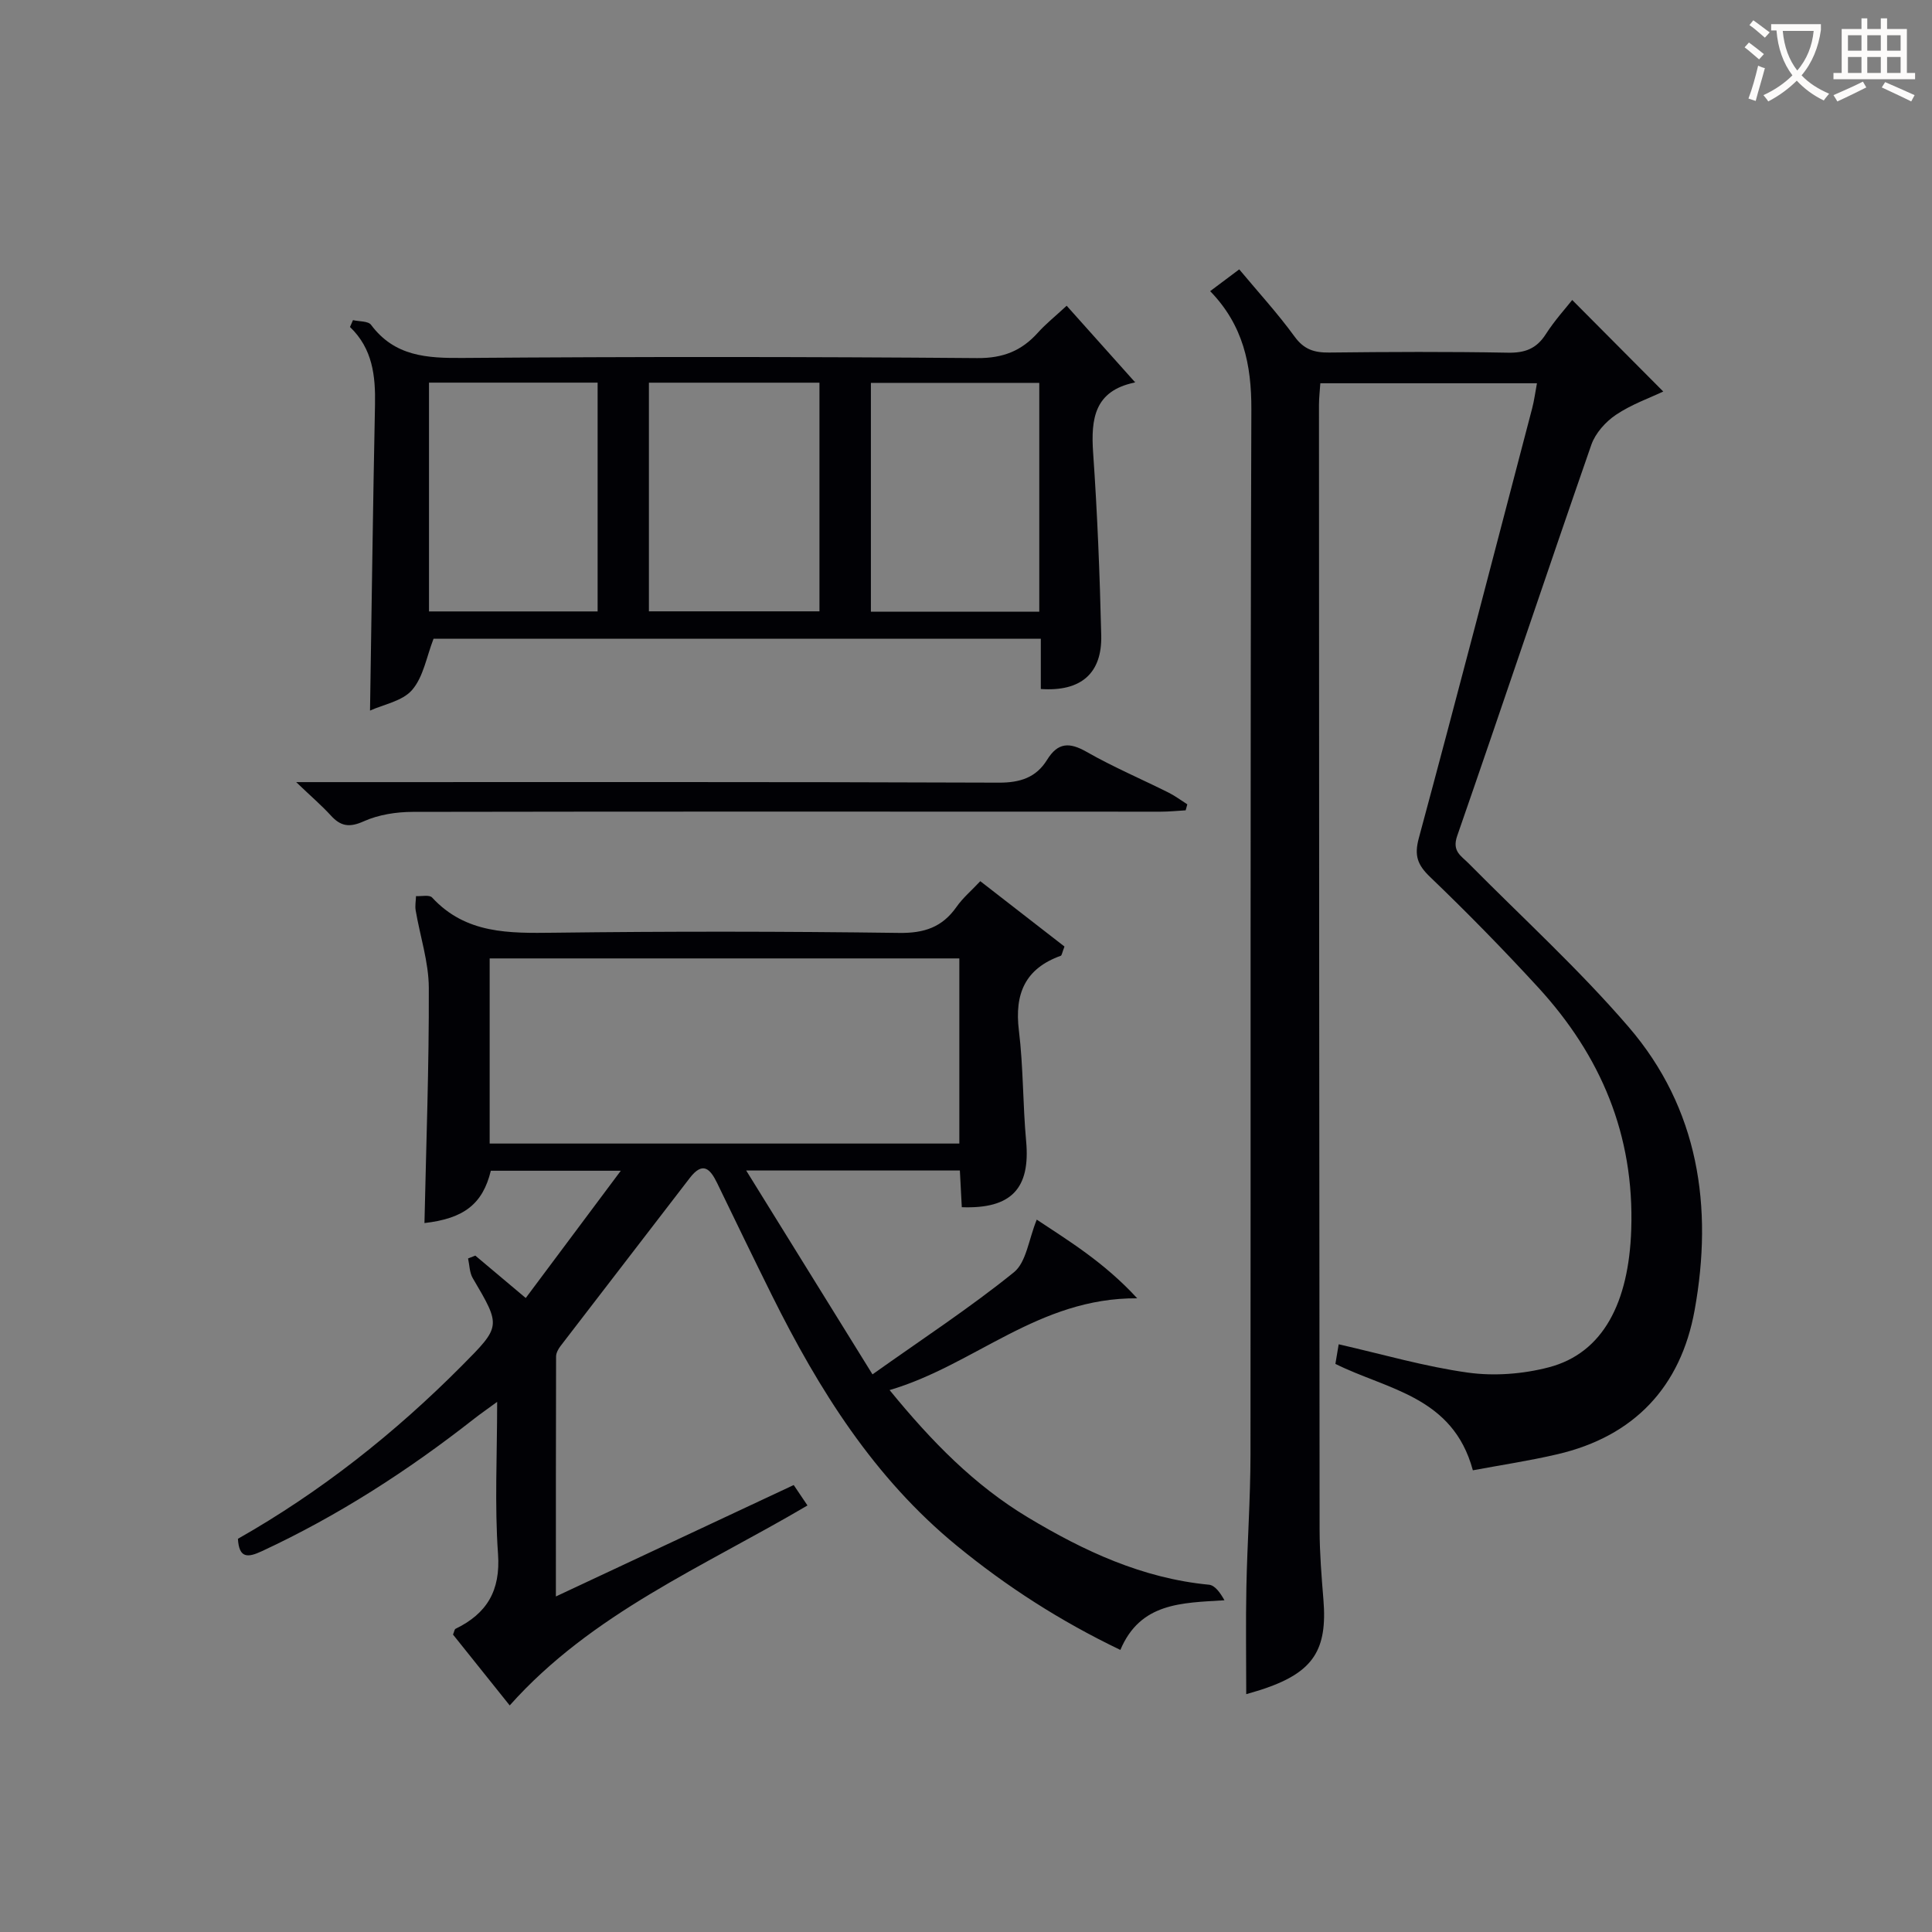
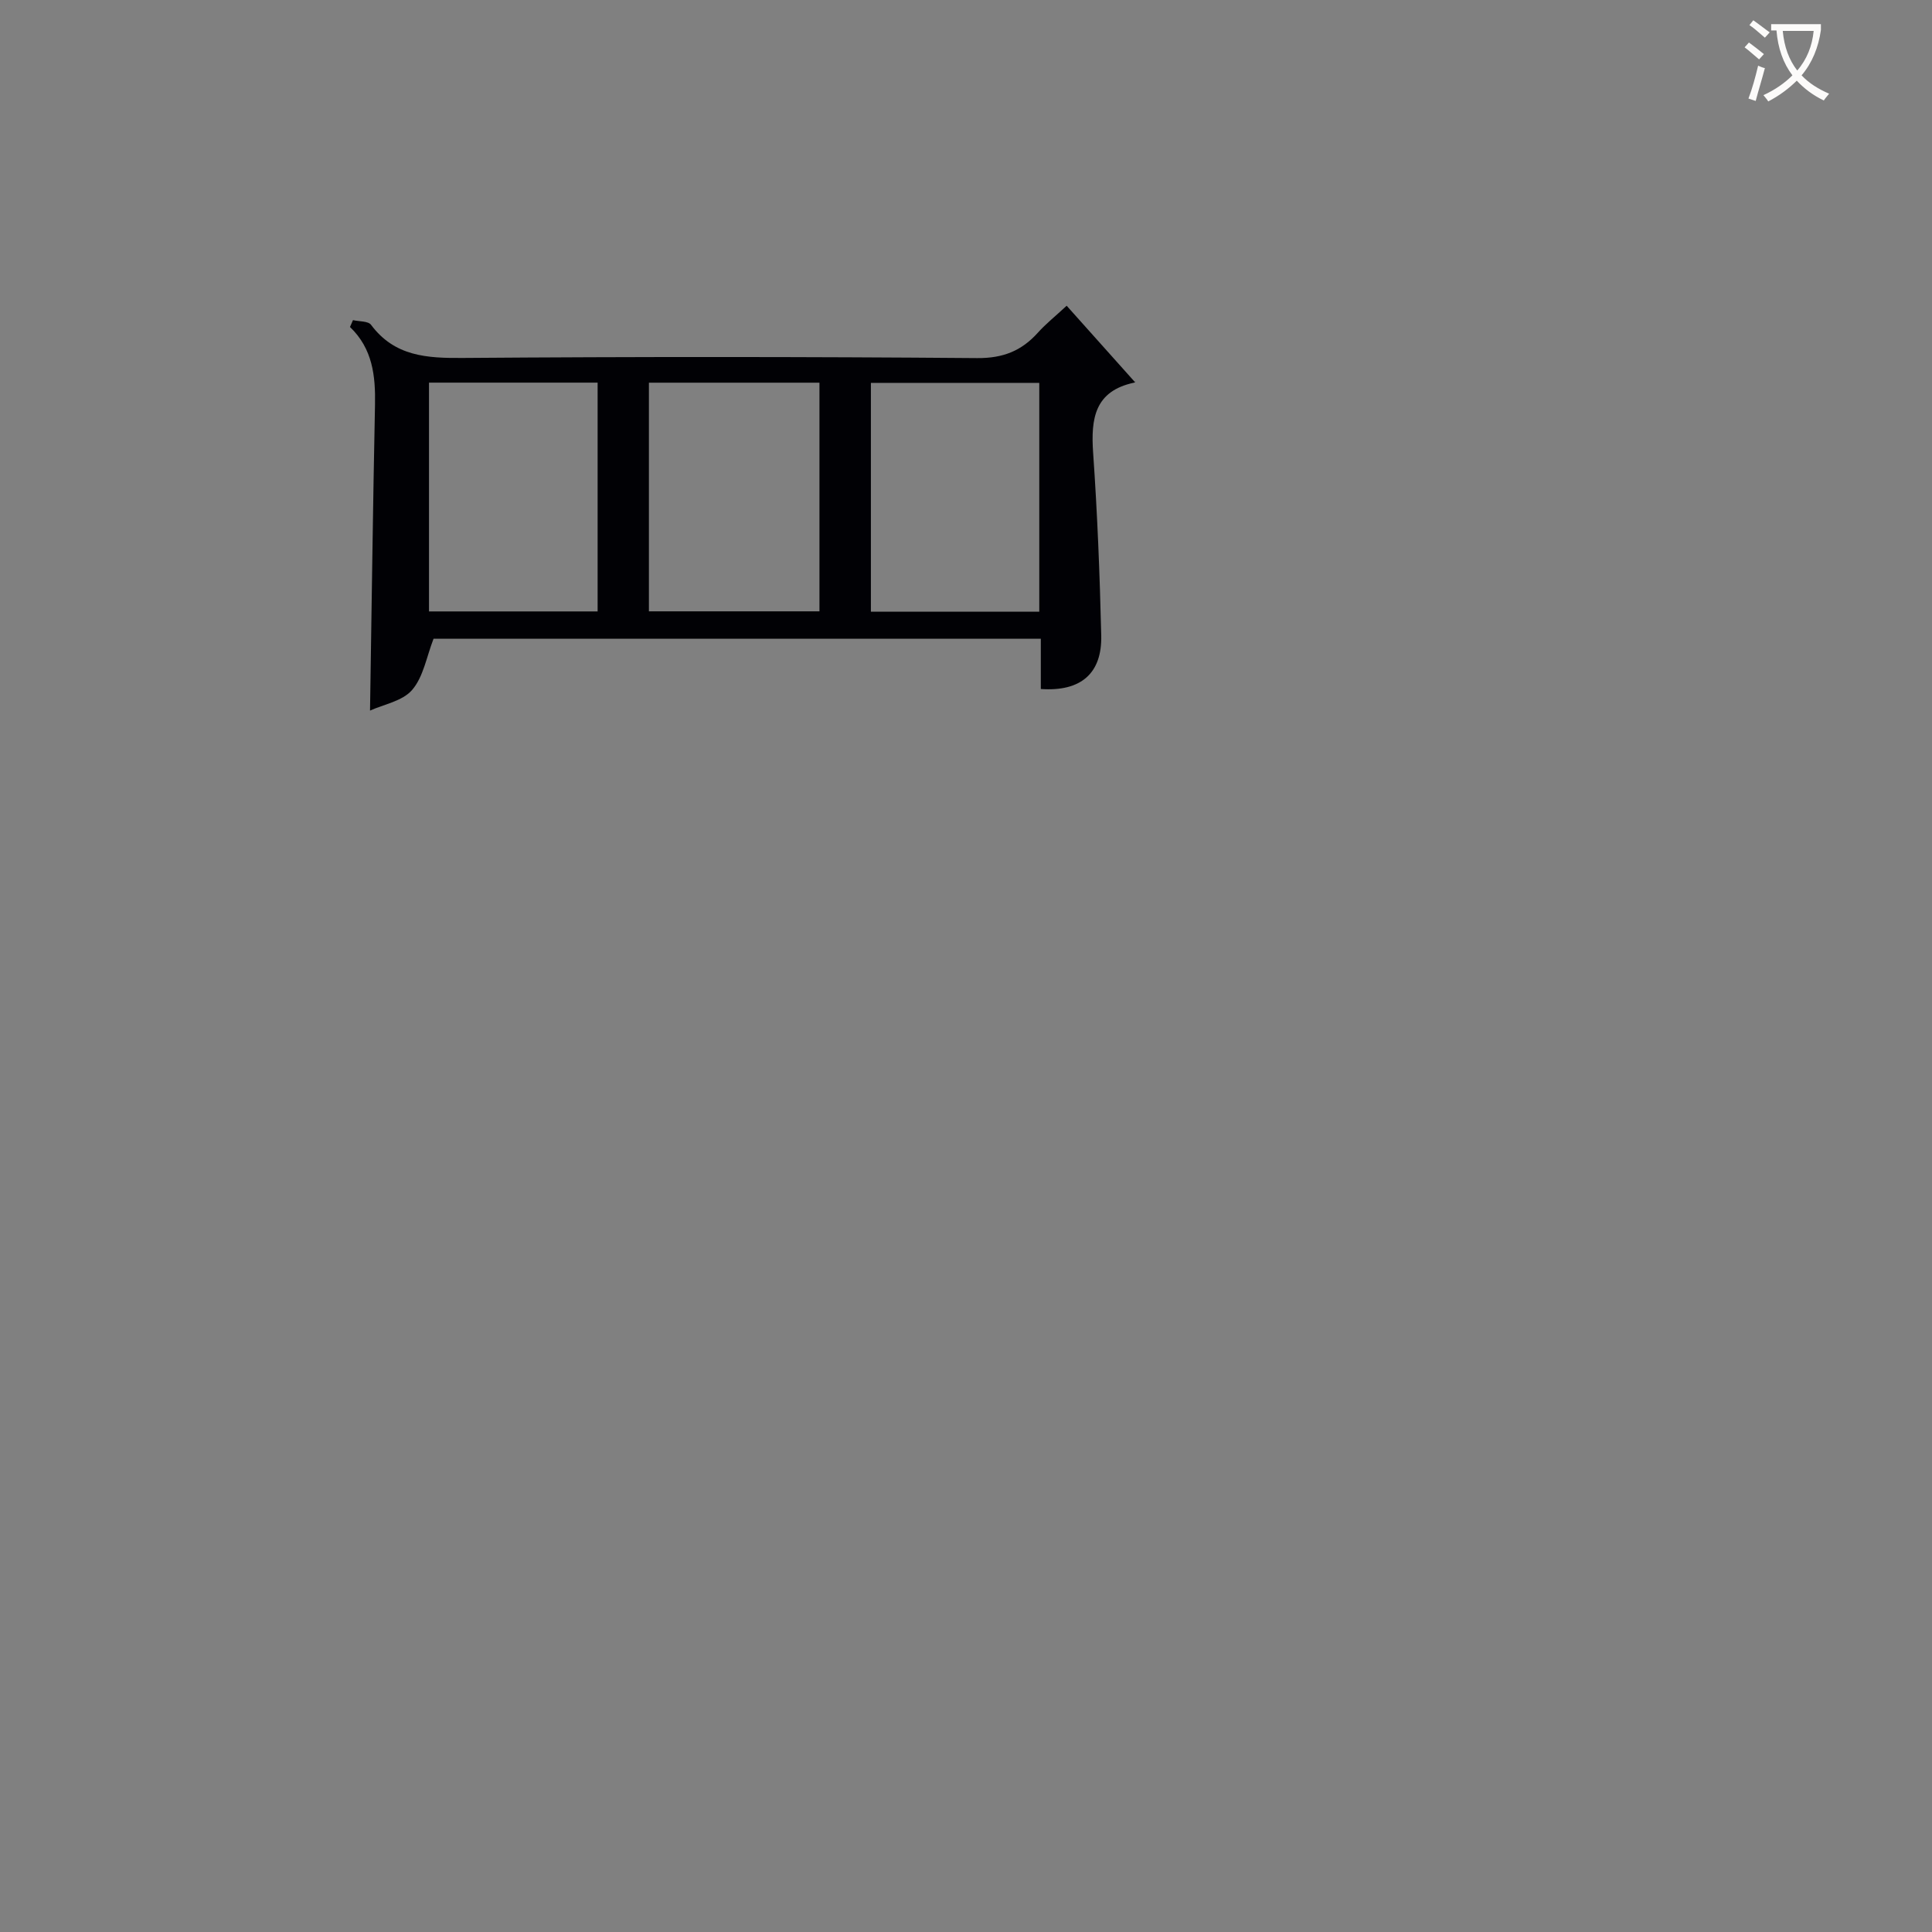
<svg xmlns="http://www.w3.org/2000/svg" enable-background="new 0 0 400 400" viewBox="0 0 400 400">
  <rect x="0" y="0" width="400" height="400" fill="#808080" stroke="none" />
  <g fill="#010105">
-     <path d="m304.94 304.41c-4.13-15.33-17.71-16.67-28.46-22.03.23-1.37.47-2.79.68-4.06 9.1 2.07 17.86 4.63 26.8 5.87 5.43.75 11.37.29 16.69-1.1 11.31-2.95 16.58-13.49 17.08-28.49.66-19.65-6.3-36.03-19.28-50.18-7.2-7.84-14.66-15.46-22.34-22.83-2.63-2.52-3.34-4.43-2.36-8.06 7.99-29.62 15.7-59.32 23.47-89 .42-1.59.62-3.23.99-5.18-15.06 0-29.79 0-44.85 0-.1 1.59-.28 3.03-.28 4.48.02 77.64.05 155.29.13 232.93.01 4.81.4 9.63.79 14.43.85 10.37-2.09 14.92-12.06 18.37-1.41.49-2.85.87-3.92 1.2 0-7.42-.12-14.78.03-22.14.18-9.14.84-18.28.85-27.42.07-72.15-.07-144.29.18-216.44.03-9.3-1.69-17.44-8.53-24.48 2.08-1.56 3.91-2.93 6.02-4.51 3.93 4.71 7.97 9.12 11.47 13.93 1.94 2.67 4.08 3.32 7.14 3.29 12.33-.14 24.66-.2 36.99.03 3.53.07 5.93-.8 7.87-3.83 1.86-2.9 4.22-5.48 5.47-7.08 6.35 6.38 12.62 12.69 18.85 18.95-2.78 1.32-6.56 2.65-9.78 4.81-2.15 1.44-4.27 3.81-5.11 6.21-9.37 26.95-18.41 54.02-27.77 80.97-1.12 3.21.79 4.11 2.37 5.71 11.1 11.22 22.83 21.91 33.1 33.84 14.55 16.9 17.55 37.31 13.68 58.68-2.87 15.84-12.49 26.1-28.42 29.81-5.82 1.36-11.73 2.24-17.49 3.32z" />
-     <path d="m105.53 353.09c-4-5-7.93-9.91-11.74-14.67.27-.64.31-1.09.52-1.19 6.49-3.16 9.34-7.88 8.8-15.51-.72-10.1-.18-20.3-.18-31.48-2.01 1.48-3.43 2.45-4.78 3.51-13.66 10.72-28.16 20.08-43.94 27.41-2.87 1.33-4.72 1.55-4.95-2.57 17.1-9.7 32.46-21.84 46.37-35.84 8.13-8.19 8.12-8.15 2.24-18.14-.67-1.15-.66-2.7-.96-4.06.5-.2 1-.39 1.5-.59 3.36 2.83 6.72 5.65 10.44 8.78 6.52-8.72 12.85-17.21 19.68-26.35-9.52 0-18.2 0-26.91 0-1.67 6.89-5.58 9.9-13.74 10.83.35-16.19.96-32.45.9-48.7-.02-5.34-1.81-10.68-2.72-16.03-.16-.96.04-1.97.07-2.96 1.13.07 2.77-.32 3.33.29 6.99 7.57 15.94 7.4 25.24 7.29 23.82-.3 47.66-.28 71.48.04 5.18.07 8.9-1.18 11.85-5.38 1.3-1.86 3.09-3.37 4.93-5.33 6.06 4.7 11.88 9.21 17.43 13.53-.51 1.33-.56 1.83-.76 1.91-7.4 2.65-9.61 7.88-8.68 15.47.93 7.58.8 15.28 1.5 22.9.9 9.78-3.02 14.07-13.32 13.69-.13-2.41-.26-4.86-.4-7.6-14.43 0-28.69 0-44.24 0 8.71 14.06 17.12 27.63 26.15 42.21 10.33-7.34 20.17-13.78 29.27-21.13 2.59-2.09 3.06-6.81 4.74-10.91 6.34 4.23 13.83 8.71 20.8 16.29-20.45-.14-33.68 13.83-51.27 19 8.71 10.66 17.53 19.68 28.62 26.35 11.65 7 23.74 12.63 37.51 13.95 1.22.12 2.31 1.62 3.2 3.22-8.86.55-17.41.46-21.55 10.28-12.46-5.98-23.55-13.12-33.87-21.58-17.14-14.05-28.54-32.27-38.24-51.77-3.84-7.73-7.6-15.51-11.36-23.28-1.44-2.97-2.97-4.61-5.68-1.08-8.9 11.61-17.85 23.17-26.75 34.78-.47.61-.93 1.45-.93 2.18-.05 16.26-.04 32.53-.04 49.68 16.76-7.85 32.79-15.36 49.24-23.07 1 1.48 1.86 2.76 2.85 4.23-21.51 12.68-44.65 22.32-61.65 41.4zm93.09-116.33c0-12.95 0-25.66 0-38.33-32.67 0-65.02 0-97.24 0v38.33z" />
    <path d="m215.49 142.65c0-3.6 0-6.87 0-10.4-42.36 0-84.28 0-125.73 0-1.44 3.69-2.09 7.87-4.43 10.59-2.01 2.34-5.95 3.01-8.72 4.28.34-21.46.6-42.38 1.03-63.29.12-6.01-.49-11.64-5.18-16.13.21-.47.41-.94.62-1.42 1.28.3 3.14.17 3.74.97 4.89 6.56 11.59 6.92 19.05 6.86 35.48-.27 70.96-.26 106.43.03 5.35.04 9.18-1.48 12.58-5.26 1.65-1.84 3.62-3.4 5.96-5.58 4.76 5.33 9.38 10.49 14.11 15.78.25-.37.11.09-.12.14-8.19 1.73-9 7.43-8.51 14.51.88 12.59 1.38 25.22 1.68 37.84.18 7.83-4.18 11.66-12.51 11.08zm-126.67-63.43v47.37h34.91c0-16 0-31.58 0-47.37-11.7 0-23.13 0-34.91 0zm45.53.01v47.34h35.31c0-15.99 0-31.55 0-47.34-11.85 0-23.42 0-35.31 0zm45.96 47.41h34.86c0-16.04 0-31.71 0-47.37-11.82 0-23.22 0-34.86 0z" />
-     <path d="m61.32 161.93h6.58c46.29 0 92.58-.07 138.87.11 4.45.02 7.75-1.06 10.02-4.73 2.23-3.61 4.62-3.68 8.19-1.64 5.47 3.12 11.31 5.61 16.96 8.43 1.36.68 2.59 1.61 3.88 2.43-.11.41-.23.83-.34 1.24-1.72.1-3.45.28-5.17.28-51.62 0-103.24-.06-154.86.04-3.4.01-7.05.57-10.11 1.94-2.99 1.35-4.81 1.07-6.87-1.22-1.9-2.07-4.06-3.92-7.15-6.88z" />
  </g>
  <path d="m362.1 8.8c1.1.8 2.1 1.6 3.1 2.4l-1 1.1c-1.3-1.1-2.3-2-3-2.5zm1.9 4.8c.5.2.9.4 1.4.5-.6 2.3-1.3 4.5-1.9 6.8l-1.5-.5c.8-2.1 1.4-4.3 2-6.8zm-1-9.4c1.3.9 2.4 1.8 3.4 2.5l-1 1.1c-1.4-1.2-2.4-2.1-3.2-2.6zm3.7 2.2v-1.4h10.3v1.2c-.5 3.6-1.8 6.8-4 9.4 1.5 1.6 3.4 2.8 5.7 3.8-.3.4-.7.8-1.1 1.4-2.3-1.1-4.1-2.5-5.6-4.1-1.6 1.6-3.6 3.1-5.9 4.3-.3-.5-.7-.9-1-1.3 2.4-1.1 4.4-2.5 6-4.1-1.9-2.5-3-5.6-3.3-9.3h-1.1zm8.8 0h-6.4c.3 3.3 1.3 6 3 8.2 2-2.3 3.1-5.1 3.4-8.2z" fill="#fcfbfa" />
-   <path d="m385.3 3.8h1.3v2.2h2.8v-2.2h1.3v2.2h4.1v9.1h1.7v1.3h-16.9v-1.3h1.7v-9.1h4.1v-2.2zm.4 13.1.7 1.2c-1.8.9-3.8 1.9-6 2.9-.2-.4-.5-.8-.8-1.3 2.3-1 4.3-1.9 6.1-2.8zm-3.1-6.4h2.8v-3.2h-2.8zm0 4.6h2.8v-3.3h-2.8zm4-4.6h2.8v-3.2h-2.8zm0 4.6h2.8v-3.3h-2.8zm3.7 1.9c2.1.9 4.1 1.8 6.1 2.7l-.7 1.3c-2.2-1.1-4.2-2-6.1-2.9zm3.2-9.7h-2.8v3.2h2.8zm-2.8 7.8h2.8v-3.3h-2.8z" fill="#fcfbfa" />
</svg>